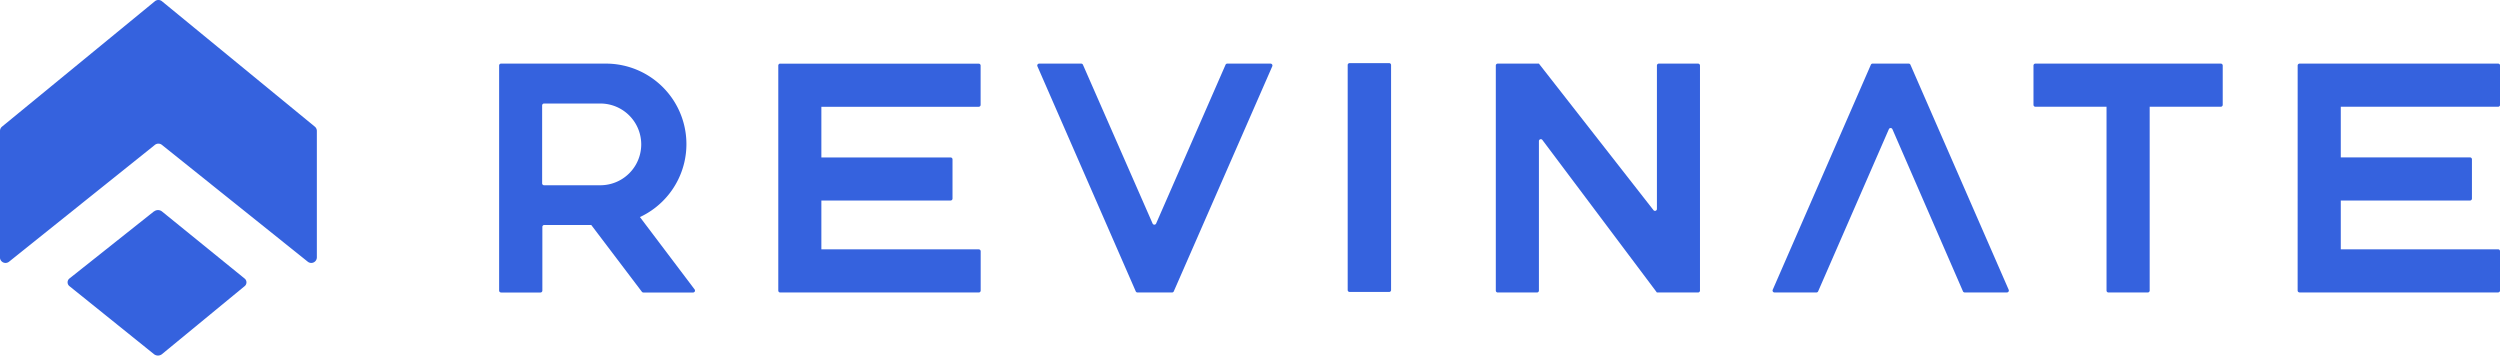
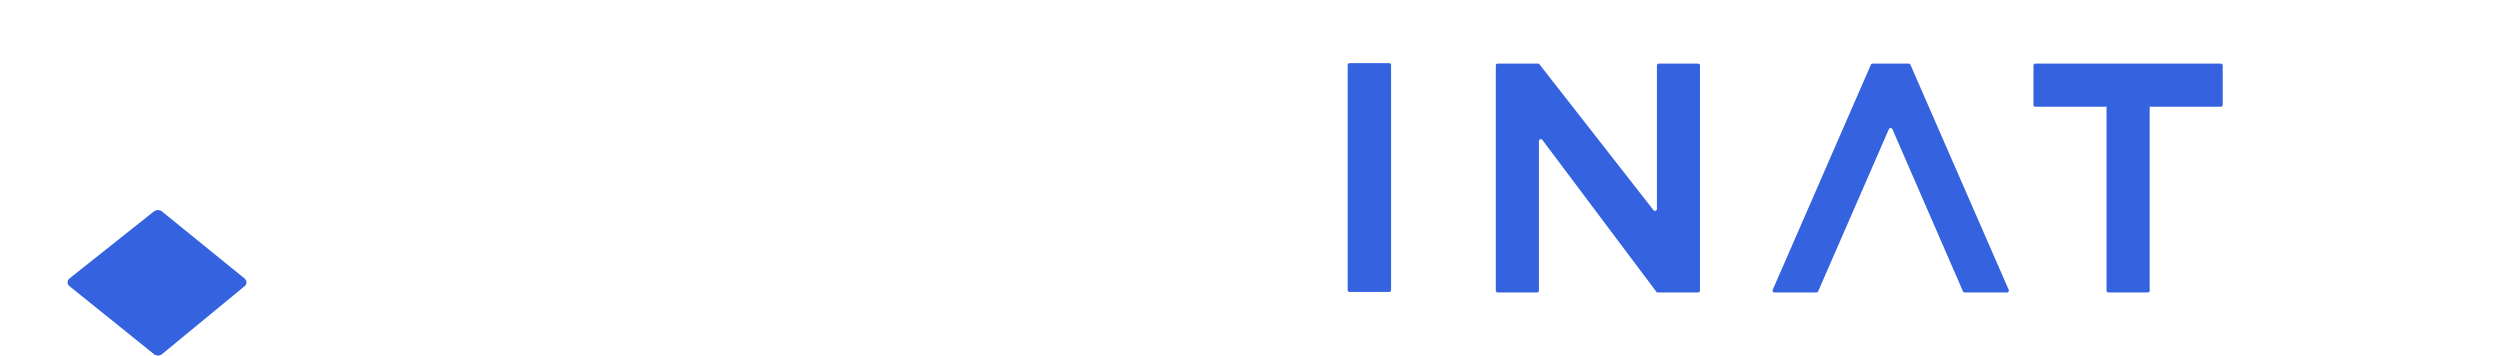
<svg xmlns="http://www.w3.org/2000/svg" width="168.73" height="24" viewBox="0 0 168.73 24">
  <g id="Revinate" opacity="1">
    <path id="Path_5028" data-name="Path 5028" d="M882.89,59.35h2.669a.129.129,0,0,1,.129.129V74.666a.129.129,0,0,1-.129.129H882.89a.131.131,0,0,1-.13-.13V59.48a.129.129,0,0,1,.129-.129Z" transform="translate(-791.802 -55.09)" fill="#3562de" />
-     <path id="Path_5029" data-name="Path 5029" d="M689.783,59.66h-2.84a.129.129,0,0,0-.119.182l6.635,15.187a.13.13,0,0,0,.119.078h2.331a.129.129,0,0,0,.119-.078l6.646-15.187a.13.13,0,0,0-.119-.182h-2.916a.129.129,0,0,0-.119.078l-4.685,10.715a.13.13,0,0,1-.238,0l-4.7-10.715a.13.13,0,0,0-.119-.078Z" transform="translate(-616.806 -55.367)" fill="#3562de" />
    <path id="Path_5030" data-name="Path 5030" d="M1159,64.078l4.76,10.94a.13.13,0,0,0,.119.078h2.849a.129.129,0,0,0,.119-.182l-6.631-15.186a.13.13,0,0,0-.119-.078h-2.433a.129.129,0,0,0-.119.078l-6.623,15.187a.13.13,0,0,0,.119.182h2.828a.127.127,0,0,0,.119-.078l4.772-10.941a.13.13,0,0,1,.239,0Z" transform="translate(-1031.277 -55.358)" fill="#3562de" />
-     <path id="Path_5031" data-name="Path 5031" d="M523.48,59.66a.13.13,0,0,0-.13.129v15.19a.13.13,0,0,0,.13.129h13.4a.13.13,0,0,0,.13-.129V72.326a.129.129,0,0,0-.13-.129H526.258V68.9h8.721a.13.13,0,0,0,.13-.129V66.123a.129.129,0,0,0-.13-.129h-8.721v-3.42h10.618a.13.13,0,0,0,.13-.129V59.792a.129.129,0,0,0-.13-.129h-13.4Z" transform="translate(-470.822 -55.367)" fill="#3562de" />
-     <path id="Path_5032" data-name="Path 5032" d="M1482.39,59.789a.13.13,0,0,1,.131-.129h13.4a.13.13,0,0,1,.13.129v2.653a.13.13,0,0,1-.13.129H1485.3v3.419h8.721a.13.13,0,0,1,.131.129v2.653a.13.13,0,0,1-.131.129H1485.3v3.292h10.618a.13.13,0,0,1,.13.129v2.653a.13.13,0,0,1-.13.129h-13.4a.13.13,0,0,1-.13-.129Z" transform="translate(-1327.316 -55.367)" fill="#3562de" />
    <path id="Path_5033" data-name="Path 5033" d="M1328.282,59.66a.13.13,0,0,1,.13.129v2.653a.13.13,0,0,1-.13.129h-4.8V74.978a.13.13,0,0,1-.13.129H1320.7a.13.13,0,0,1-.13-.129V62.572h-4.8a.13.13,0,0,1-.13-.129V59.789a.129.129,0,0,1,.13-.129h12.51Z" transform="translate(-1178.396 -55.367)" fill="#3562de" />
    <path id="Path_5034" data-name="Path 5034" d="M979.16,64.884V74.979a.13.13,0,0,1-.13.129H976.38a.131.131,0,0,1-.13-.129V59.789a.13.13,0,0,1,.13-.129h2.778l7.733,9.889a.13.13,0,0,0,.233-.08V59.789a.13.13,0,0,1,.13-.129H989.9a.131.131,0,0,1,.13.129v15.19a.13.13,0,0,1-.13.129h-2.778l-7.732-10.3A.13.13,0,0,0,979.16,64.884Z" transform="translate(-875.295 -55.367)" fill="#3562de" />
-     <path id="Path_5035" data-name="Path 5035" d="M350.053,62.483a.129.129,0,0,1,.13-.129h3.8a2.758,2.758,0,1,1,0,5.516h-3.8a.13.13,0,0,1-.13-.129V62.484ZM347.28,75.108a.131.131,0,0,1-.13-.129V59.789a.13.13,0,0,1,.13-.129h7.059a5.433,5.433,0,0,1,2.315,10.357l3.689,4.883a.13.13,0,0,1-.1.209h-3.359a.131.131,0,0,1-.1-.051l-3.416-4.507h-3.17a.131.131,0,0,0-.13.129v4.3a.13.13,0,0,1-.13.129h-2.649Z" transform="translate(-313.463 -55.367)" fill="#3562de" fill-rule="evenodd" />
-     <path id="Path_5036" data-name="Path 5036" d="M32.1,28.345a.376.376,0,0,1,.138-.291l10.315-8.461a.376.376,0,0,1,.478,0l10.316,8.462a.379.379,0,0,1,.138.291v8.532a.377.377,0,0,1-.613.293l-9.845-7.885a.378.378,0,0,0-.472,0l-9.845,7.885a.377.377,0,0,1-.613-.293V28.346Z" transform="translate(-32.1 -19.508)" fill="#3562de" />
    <path id="Path_5037" data-name="Path 5037" d="M80.647,152.219a.433.433,0,0,1,.531,0l5.575,4.525a.33.33,0,0,1,0,.523l-5.575,4.586a.434.434,0,0,1-.536,0l-5.7-4.586a.33.33,0,0,1,0-.528l5.7-4.525Z" transform="translate(-70.248 -137.949)" fill="#3562de" />
  </g>
</svg>